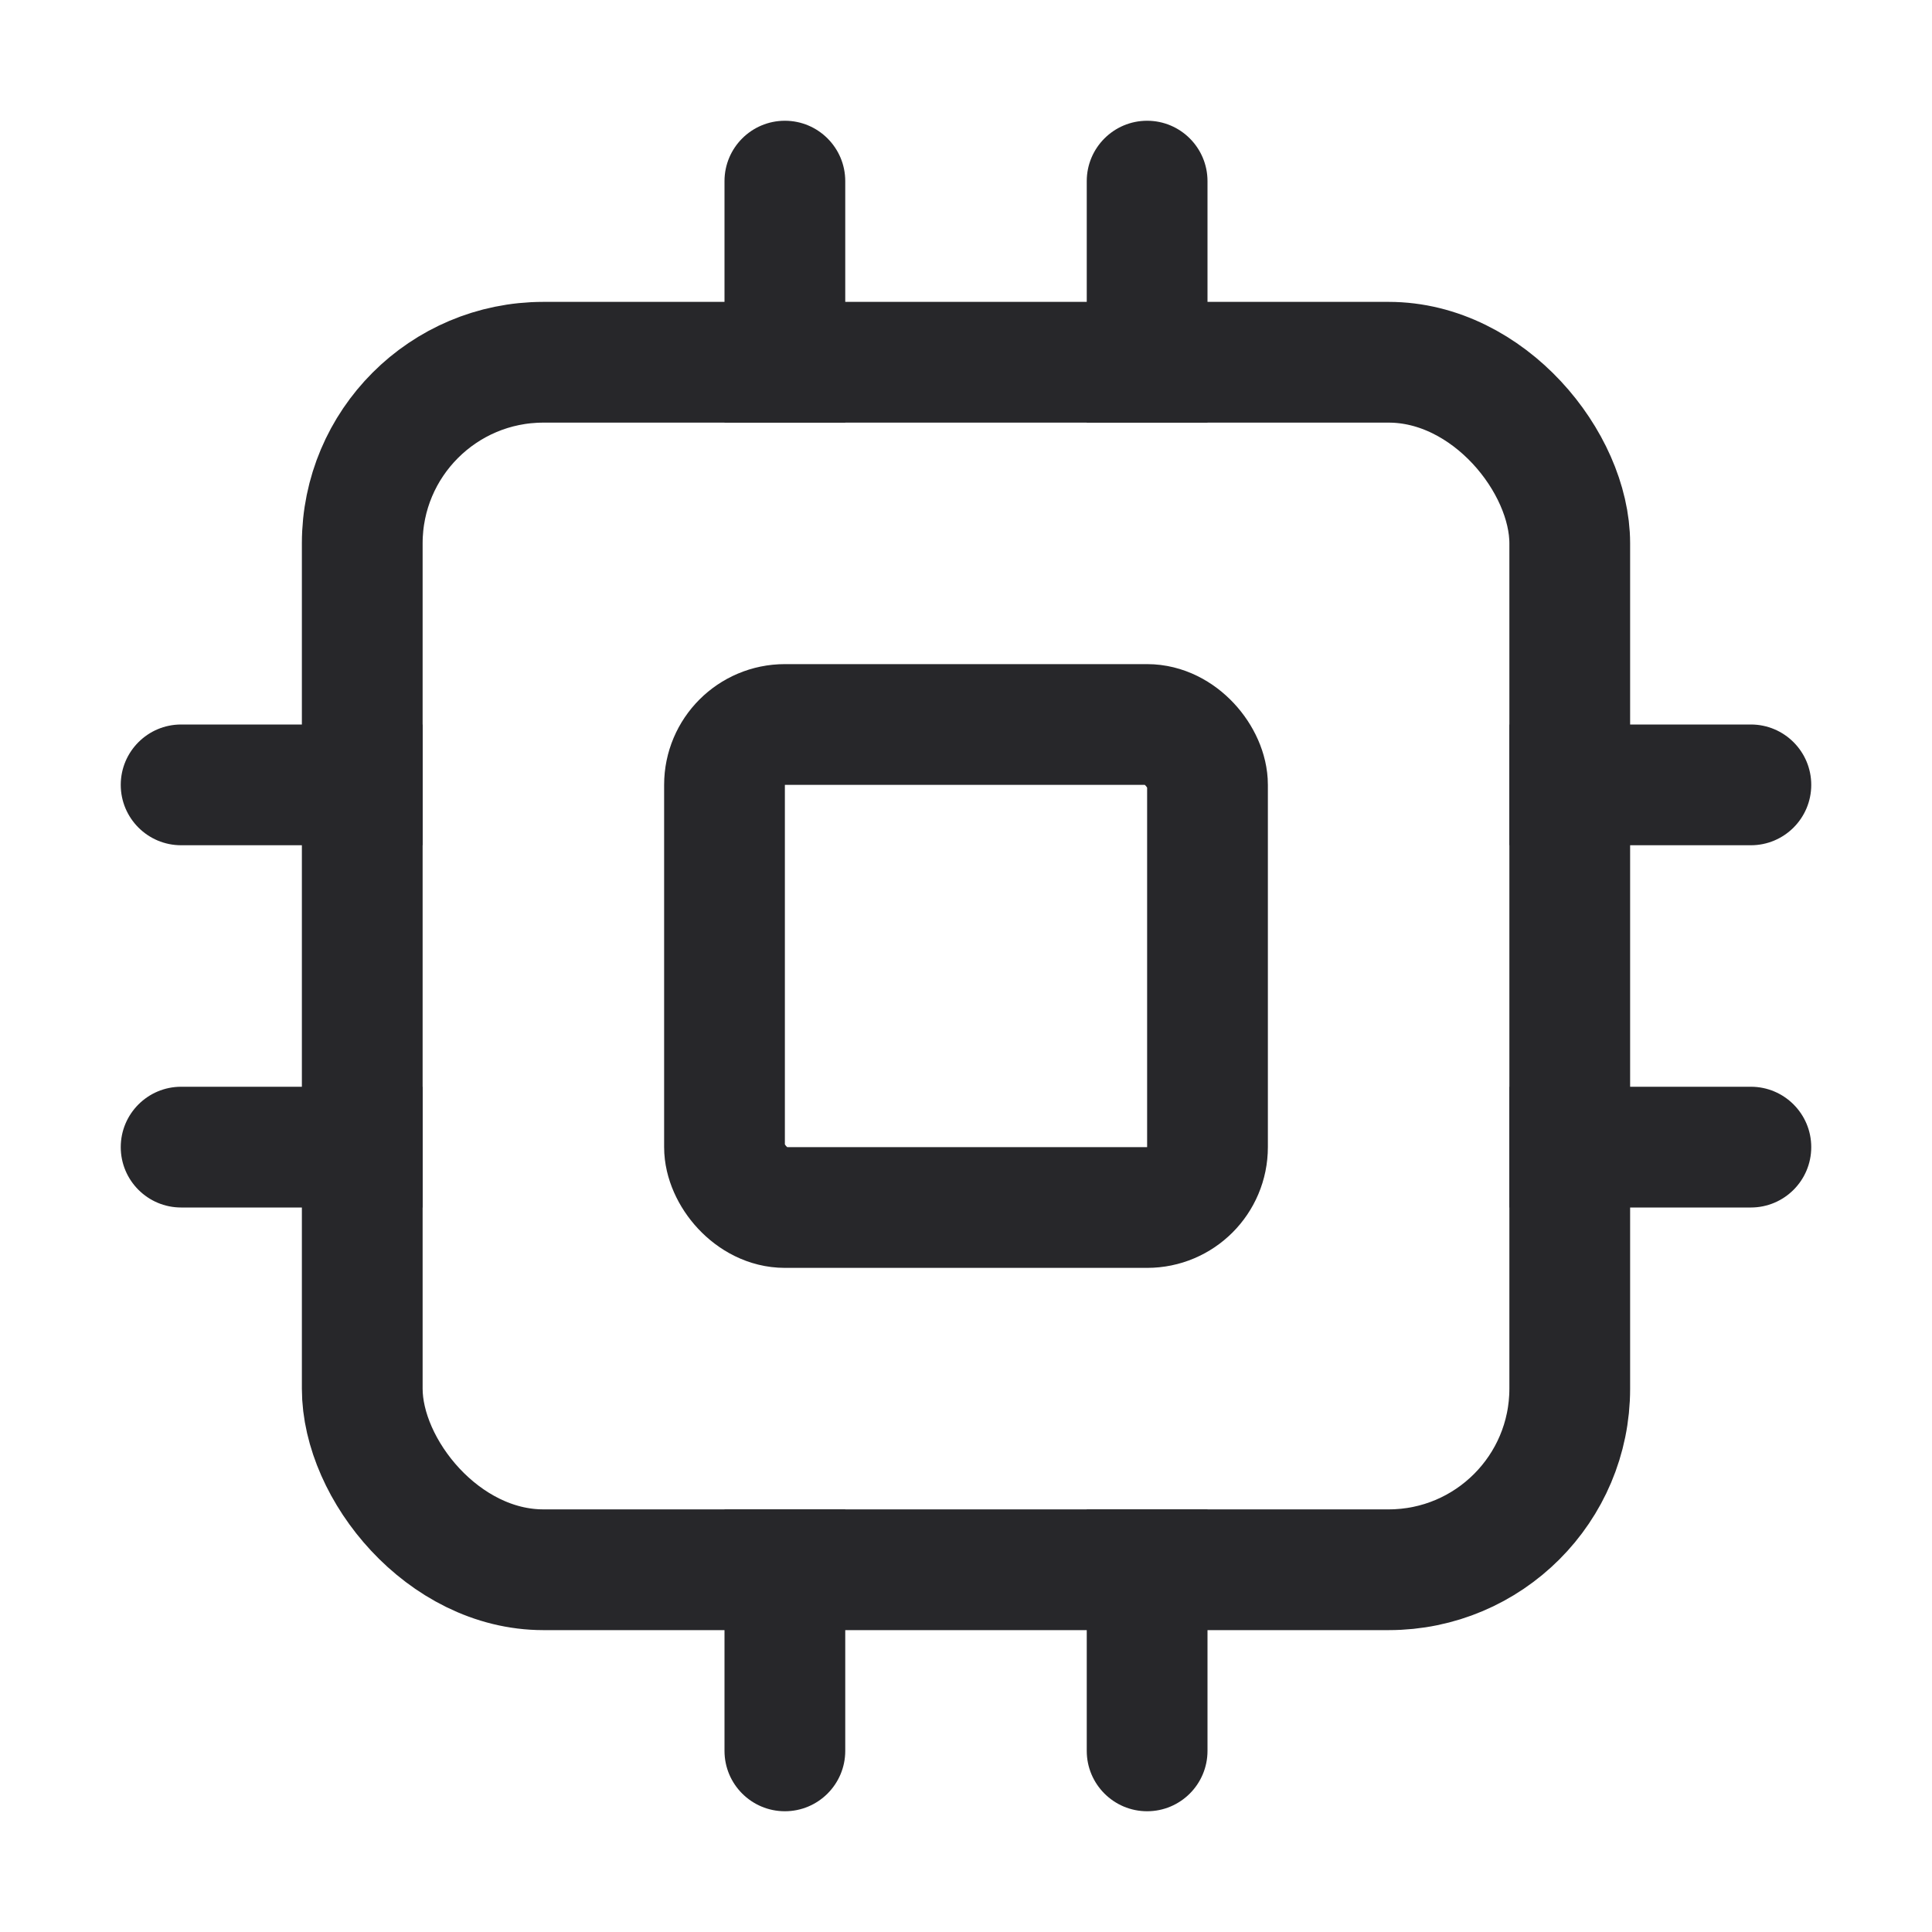
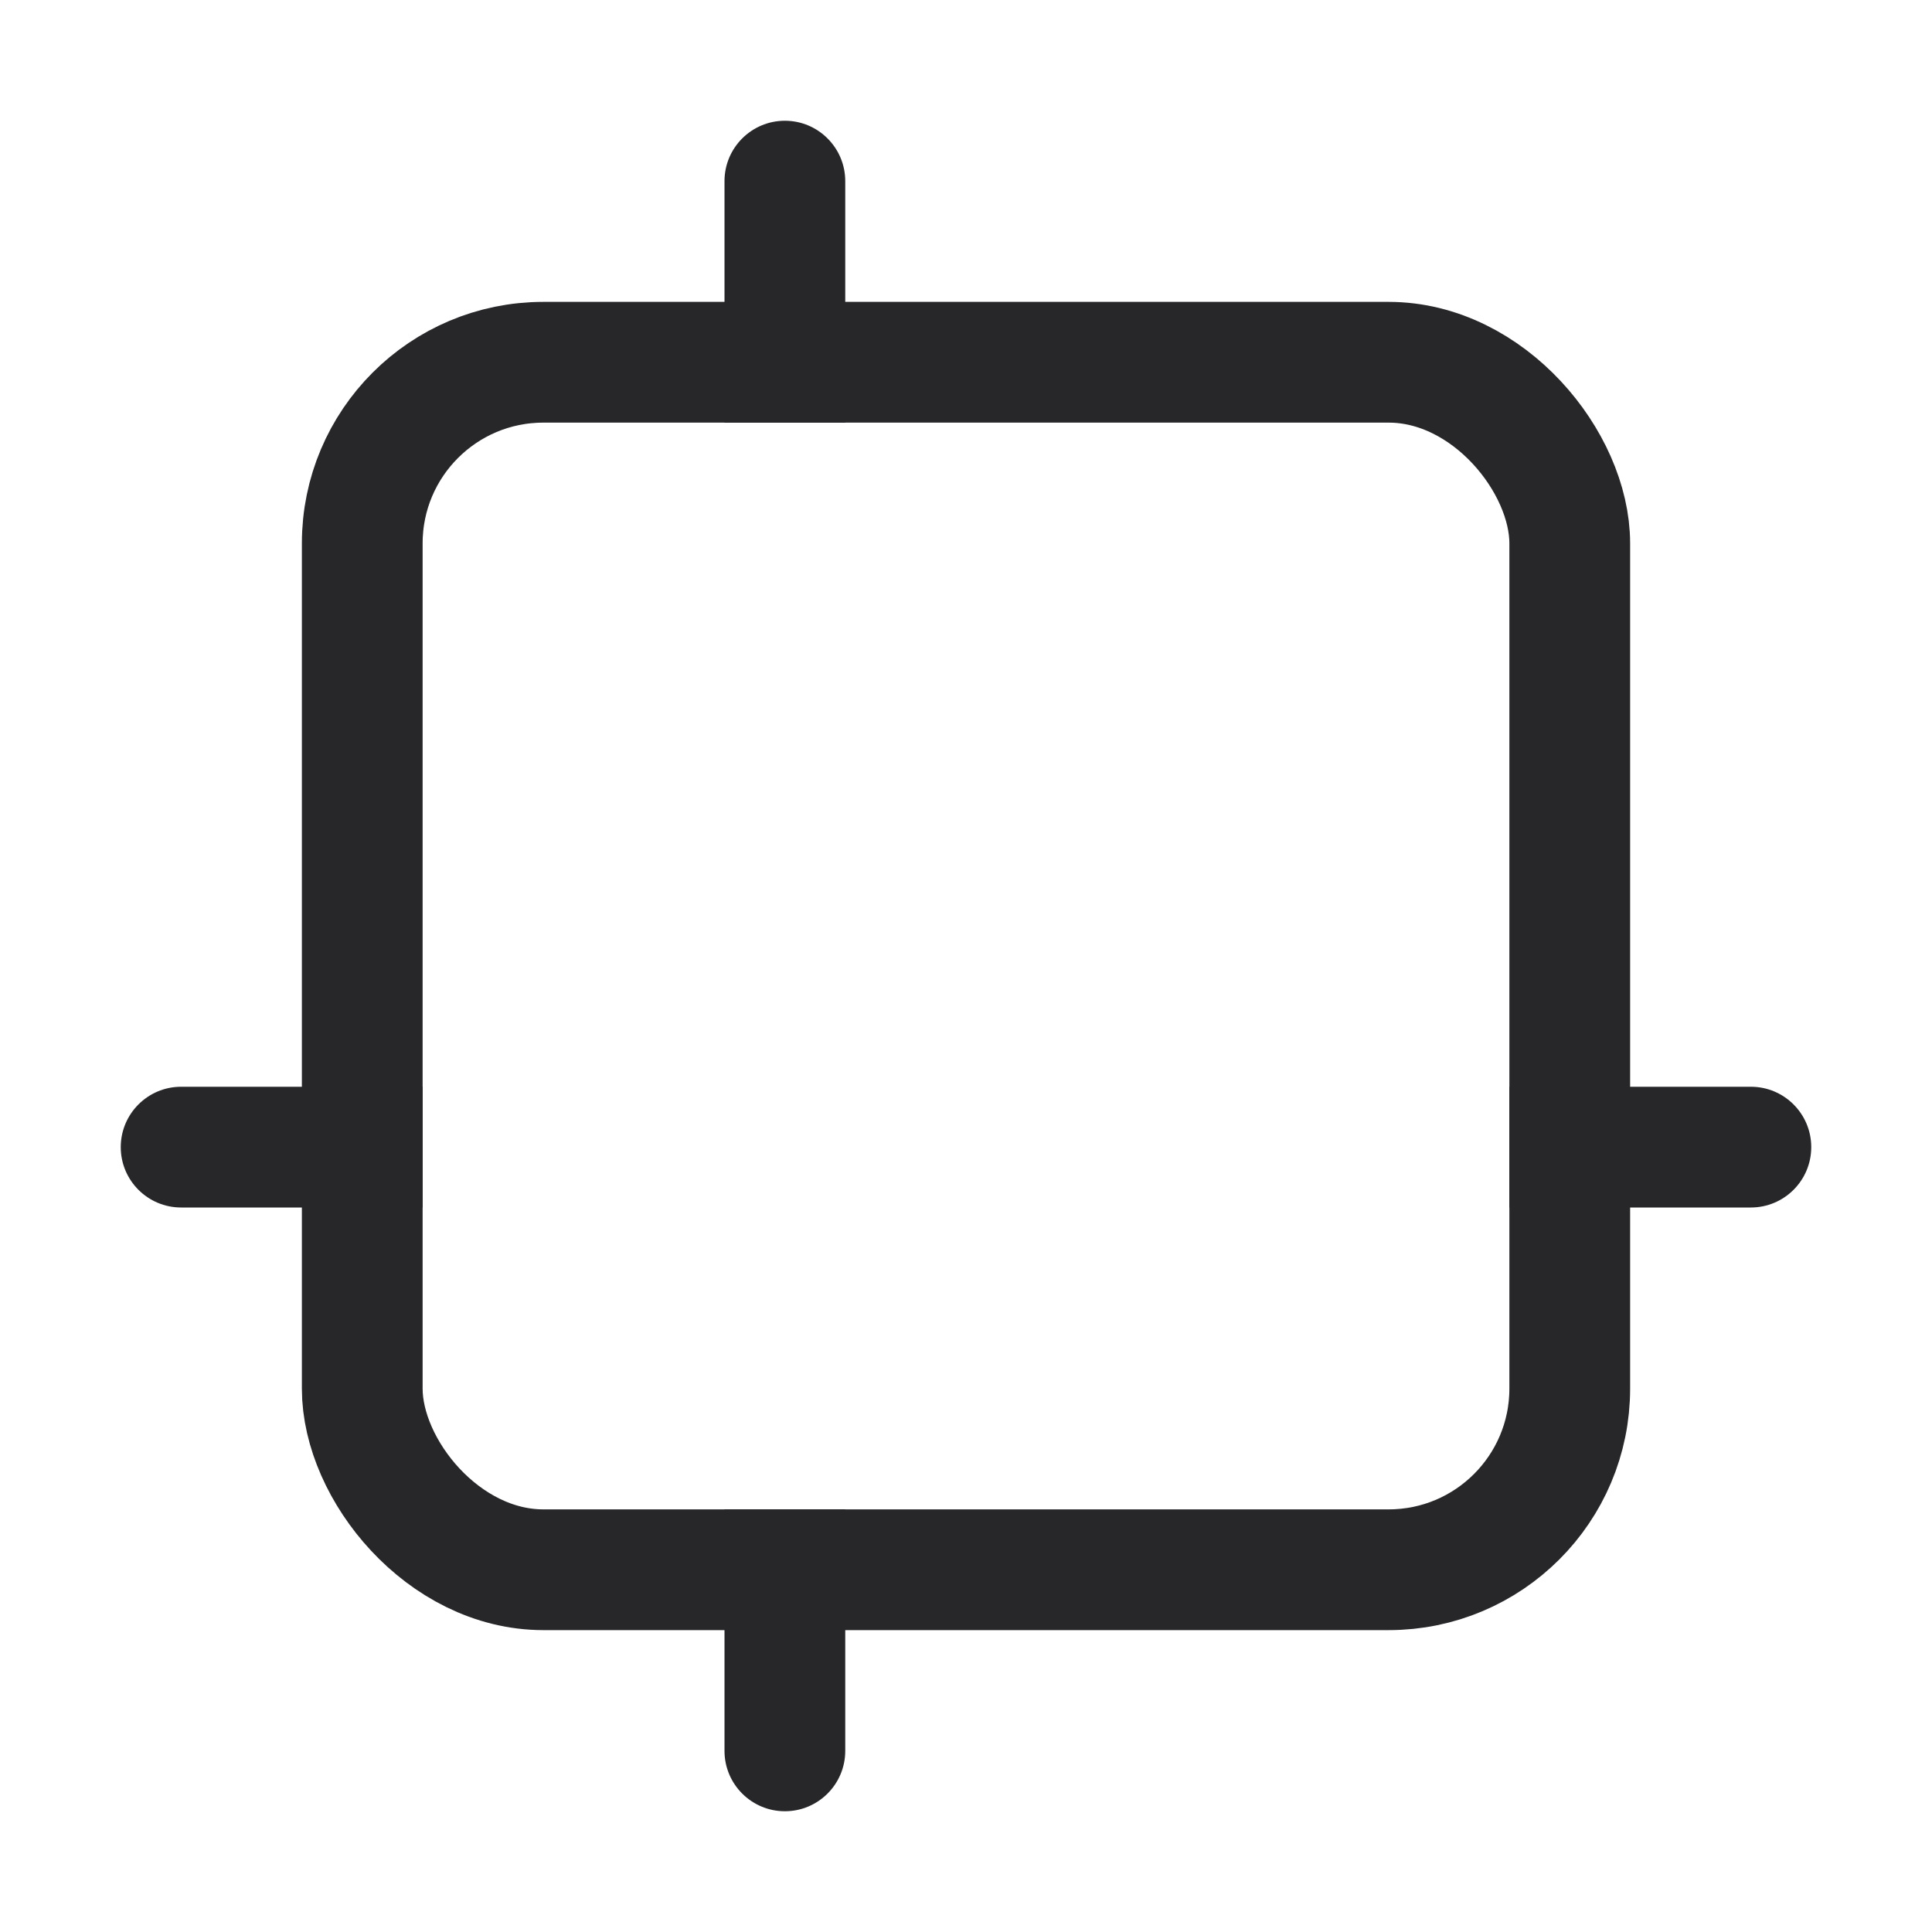
<svg xmlns="http://www.w3.org/2000/svg" width="32" height="32" viewBox="0 0 32 32" fill="none">
  <rect x="6" y="6" width="20" height="20" rx="3" stroke="#27272A" stroke-width="2" />
-   <rect x="12" y="12" width="8" height="8" rx="1" stroke="#27272A" stroke-width="2" />
  <path d="M14 3C14 2.448 13.552 2 13 2C12.448 2 12 2.448 12 3L14 3ZM12 6L12 7L14 7L14 6L12 6ZM12 3L12 6L14 6L14 3L12 3Z" fill="#27272A" />
-   <path d="M20 3C20 2.448 19.552 2 19 2C18.448 2 18 2.448 18 3L20 3ZM18 6L18 7L20 7L20 6L18 6ZM18 3L18 6L20 6L20 3L18 3Z" fill="#27272A" />
-   <path d="M29 14C29.552 14 30 13.552 30 13C30 12.448 29.552 12 29 12L29 14ZM26 12L25 12L25 14L26 14L26 12ZM29 12L26 12L26 14L29 14L29 12Z" fill="#27272A" />
  <path d="M29 20C29.552 20 30 19.552 30 19C30 18.448 29.552 18 29 18L29 20ZM26 18L25 18L25 20L26 20L26 18ZM29 18L26 18L26 20L29 20L29 18Z" fill="#27272A" />
-   <path d="M18 29C18 29.552 18.448 30 19 30C19.552 30 20 29.552 20 29L18 29ZM20 26L20 25L18 25L18 26L20 26ZM20 29L20 26L18 26L18 29L20 29Z" fill="#27272A" />
  <path d="M12 29C12 29.552 12.448 30 13 30C13.552 30 14 29.552 14 29L12 29ZM14 26L14 25L12 25L12 26L14 26ZM14 29L14 26L12 26L12 29L14 29Z" fill="#27272A" />
  <path d="M3 18C2.448 18 2 18.448 2 19C2 19.552 2.448 20 3 20L3 18ZM6 20L7 20L7 18L6 18L6 20ZM3 20L6 20L6 18L3 18L3 20Z" fill="#27272A" />
-   <path d="M3 12C2.448 12 2 12.448 2 13C2 13.552 2.448 14 3 14L3 12ZM6 14L7 14L7 12L6 12L6 14ZM3 14L6 14L6 12L3 12L3 14Z" fill="#27272A" />
</svg>